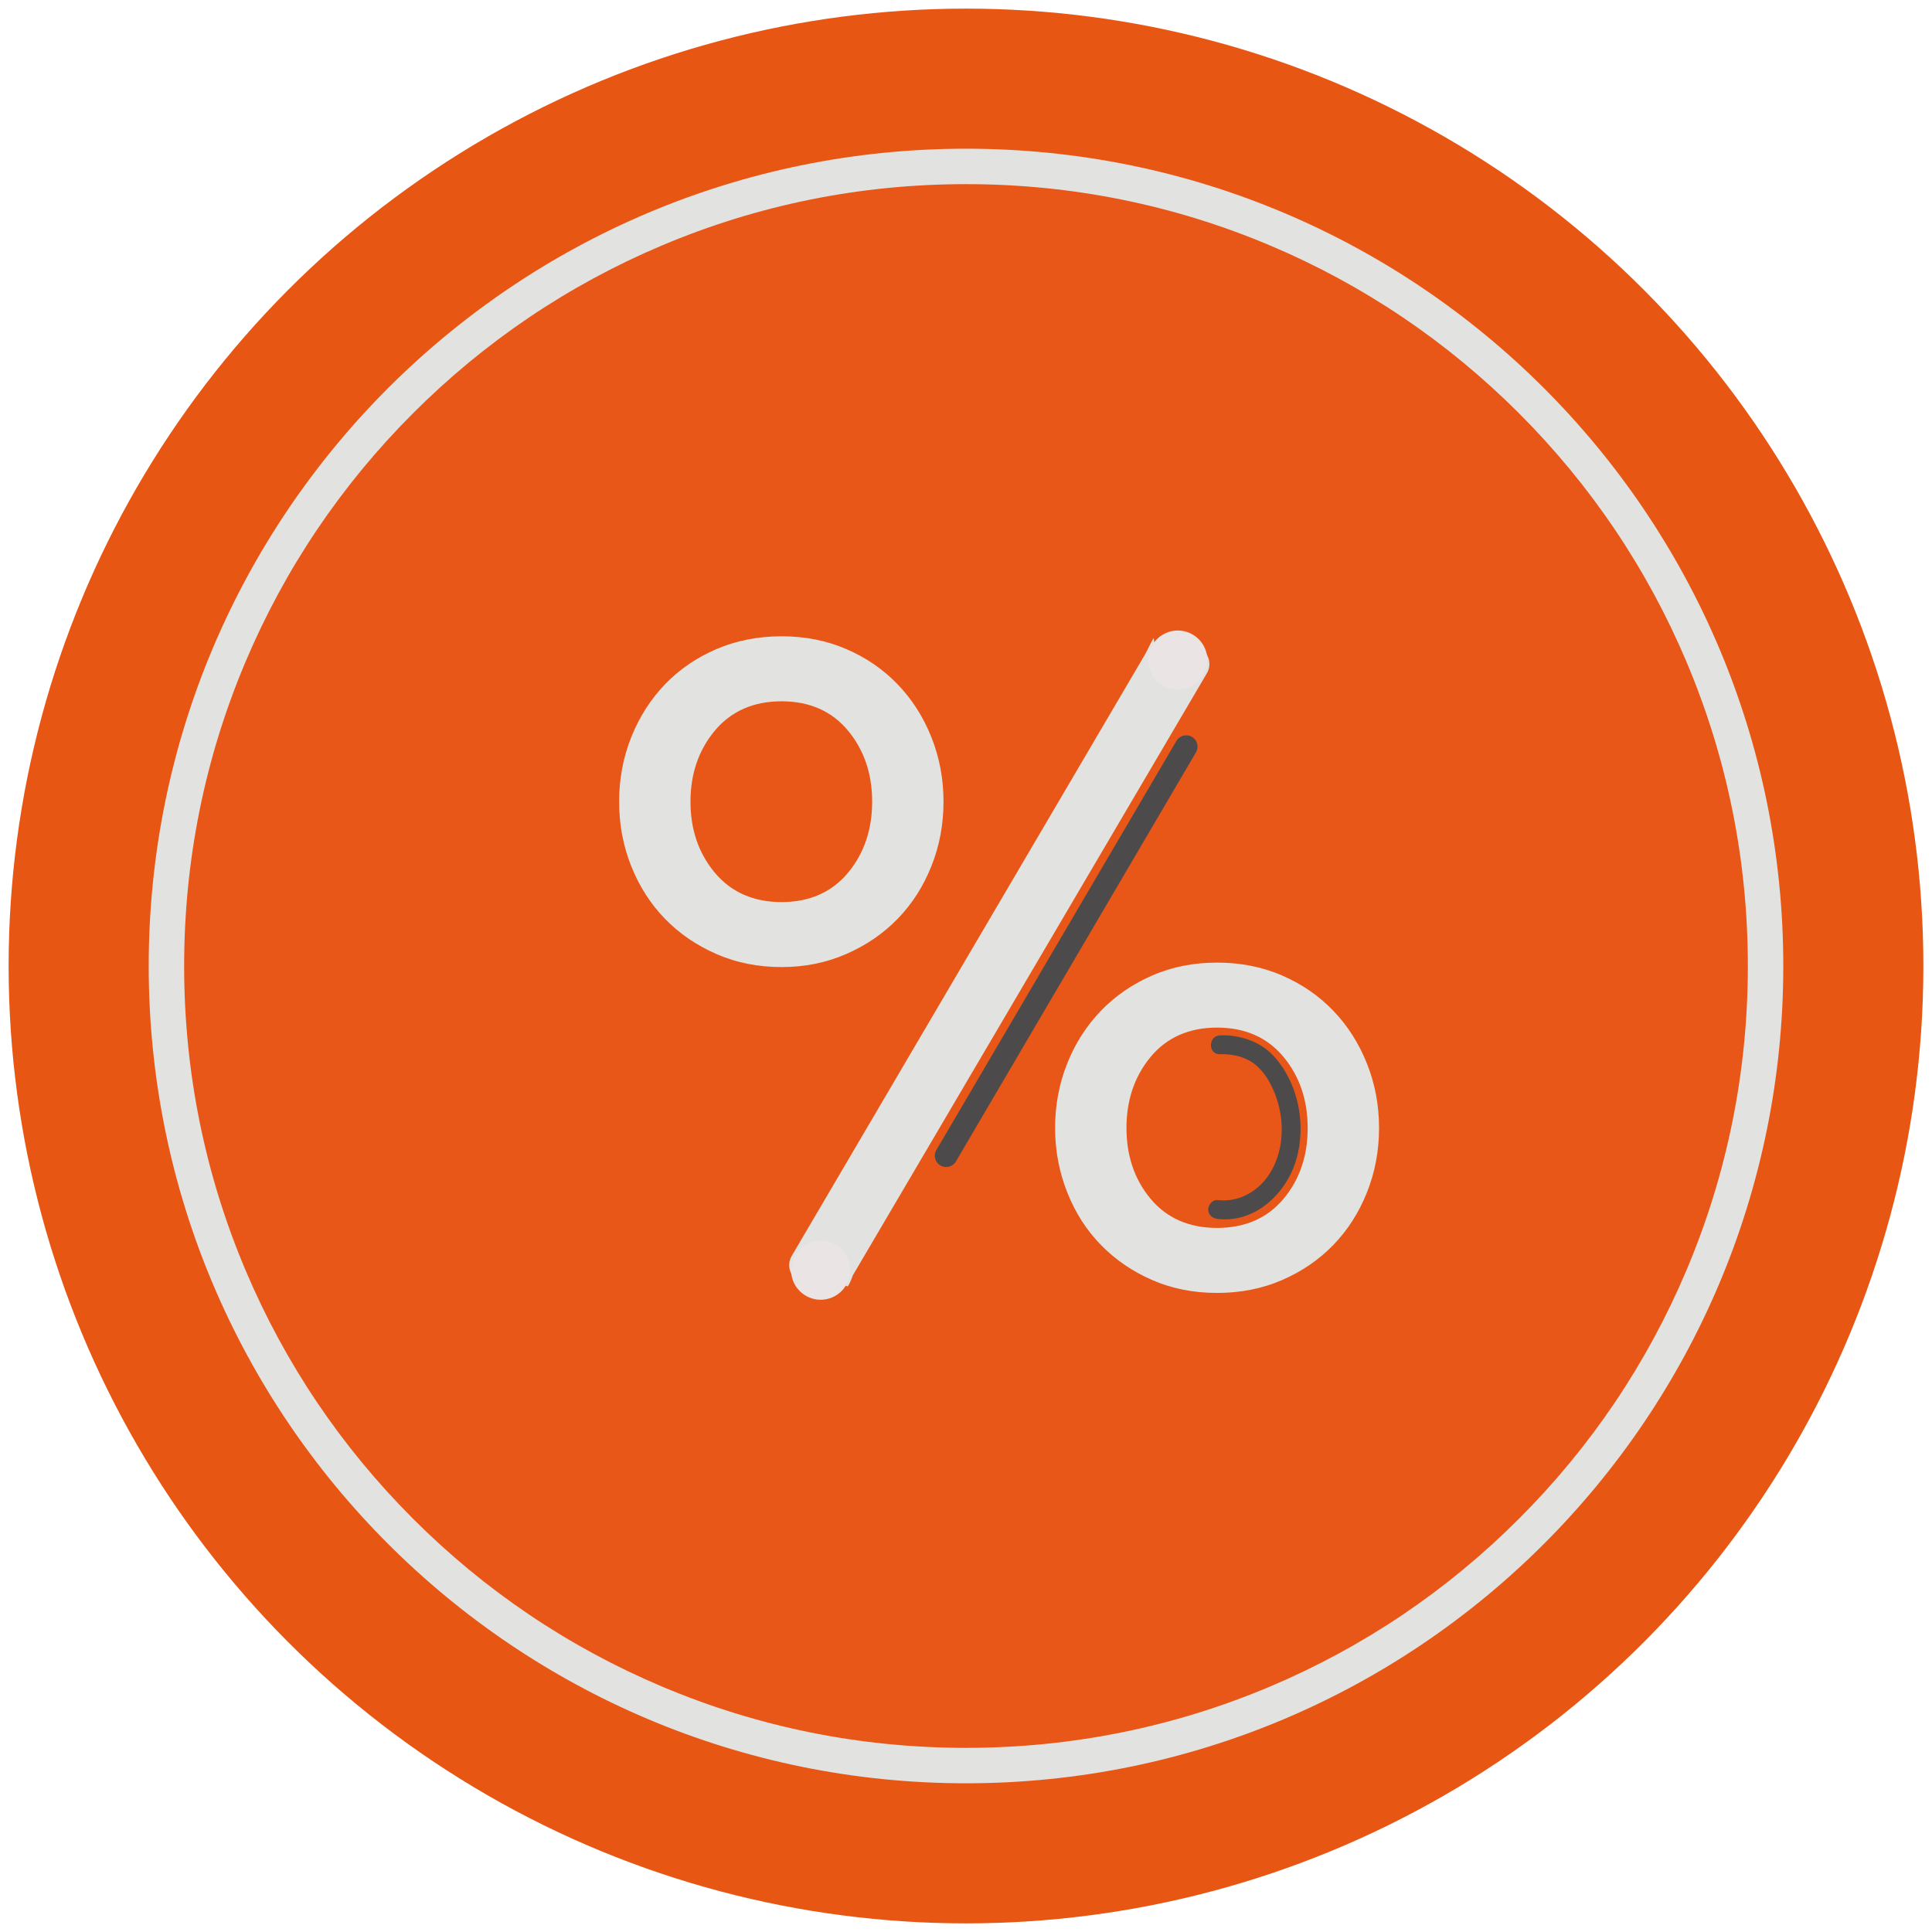
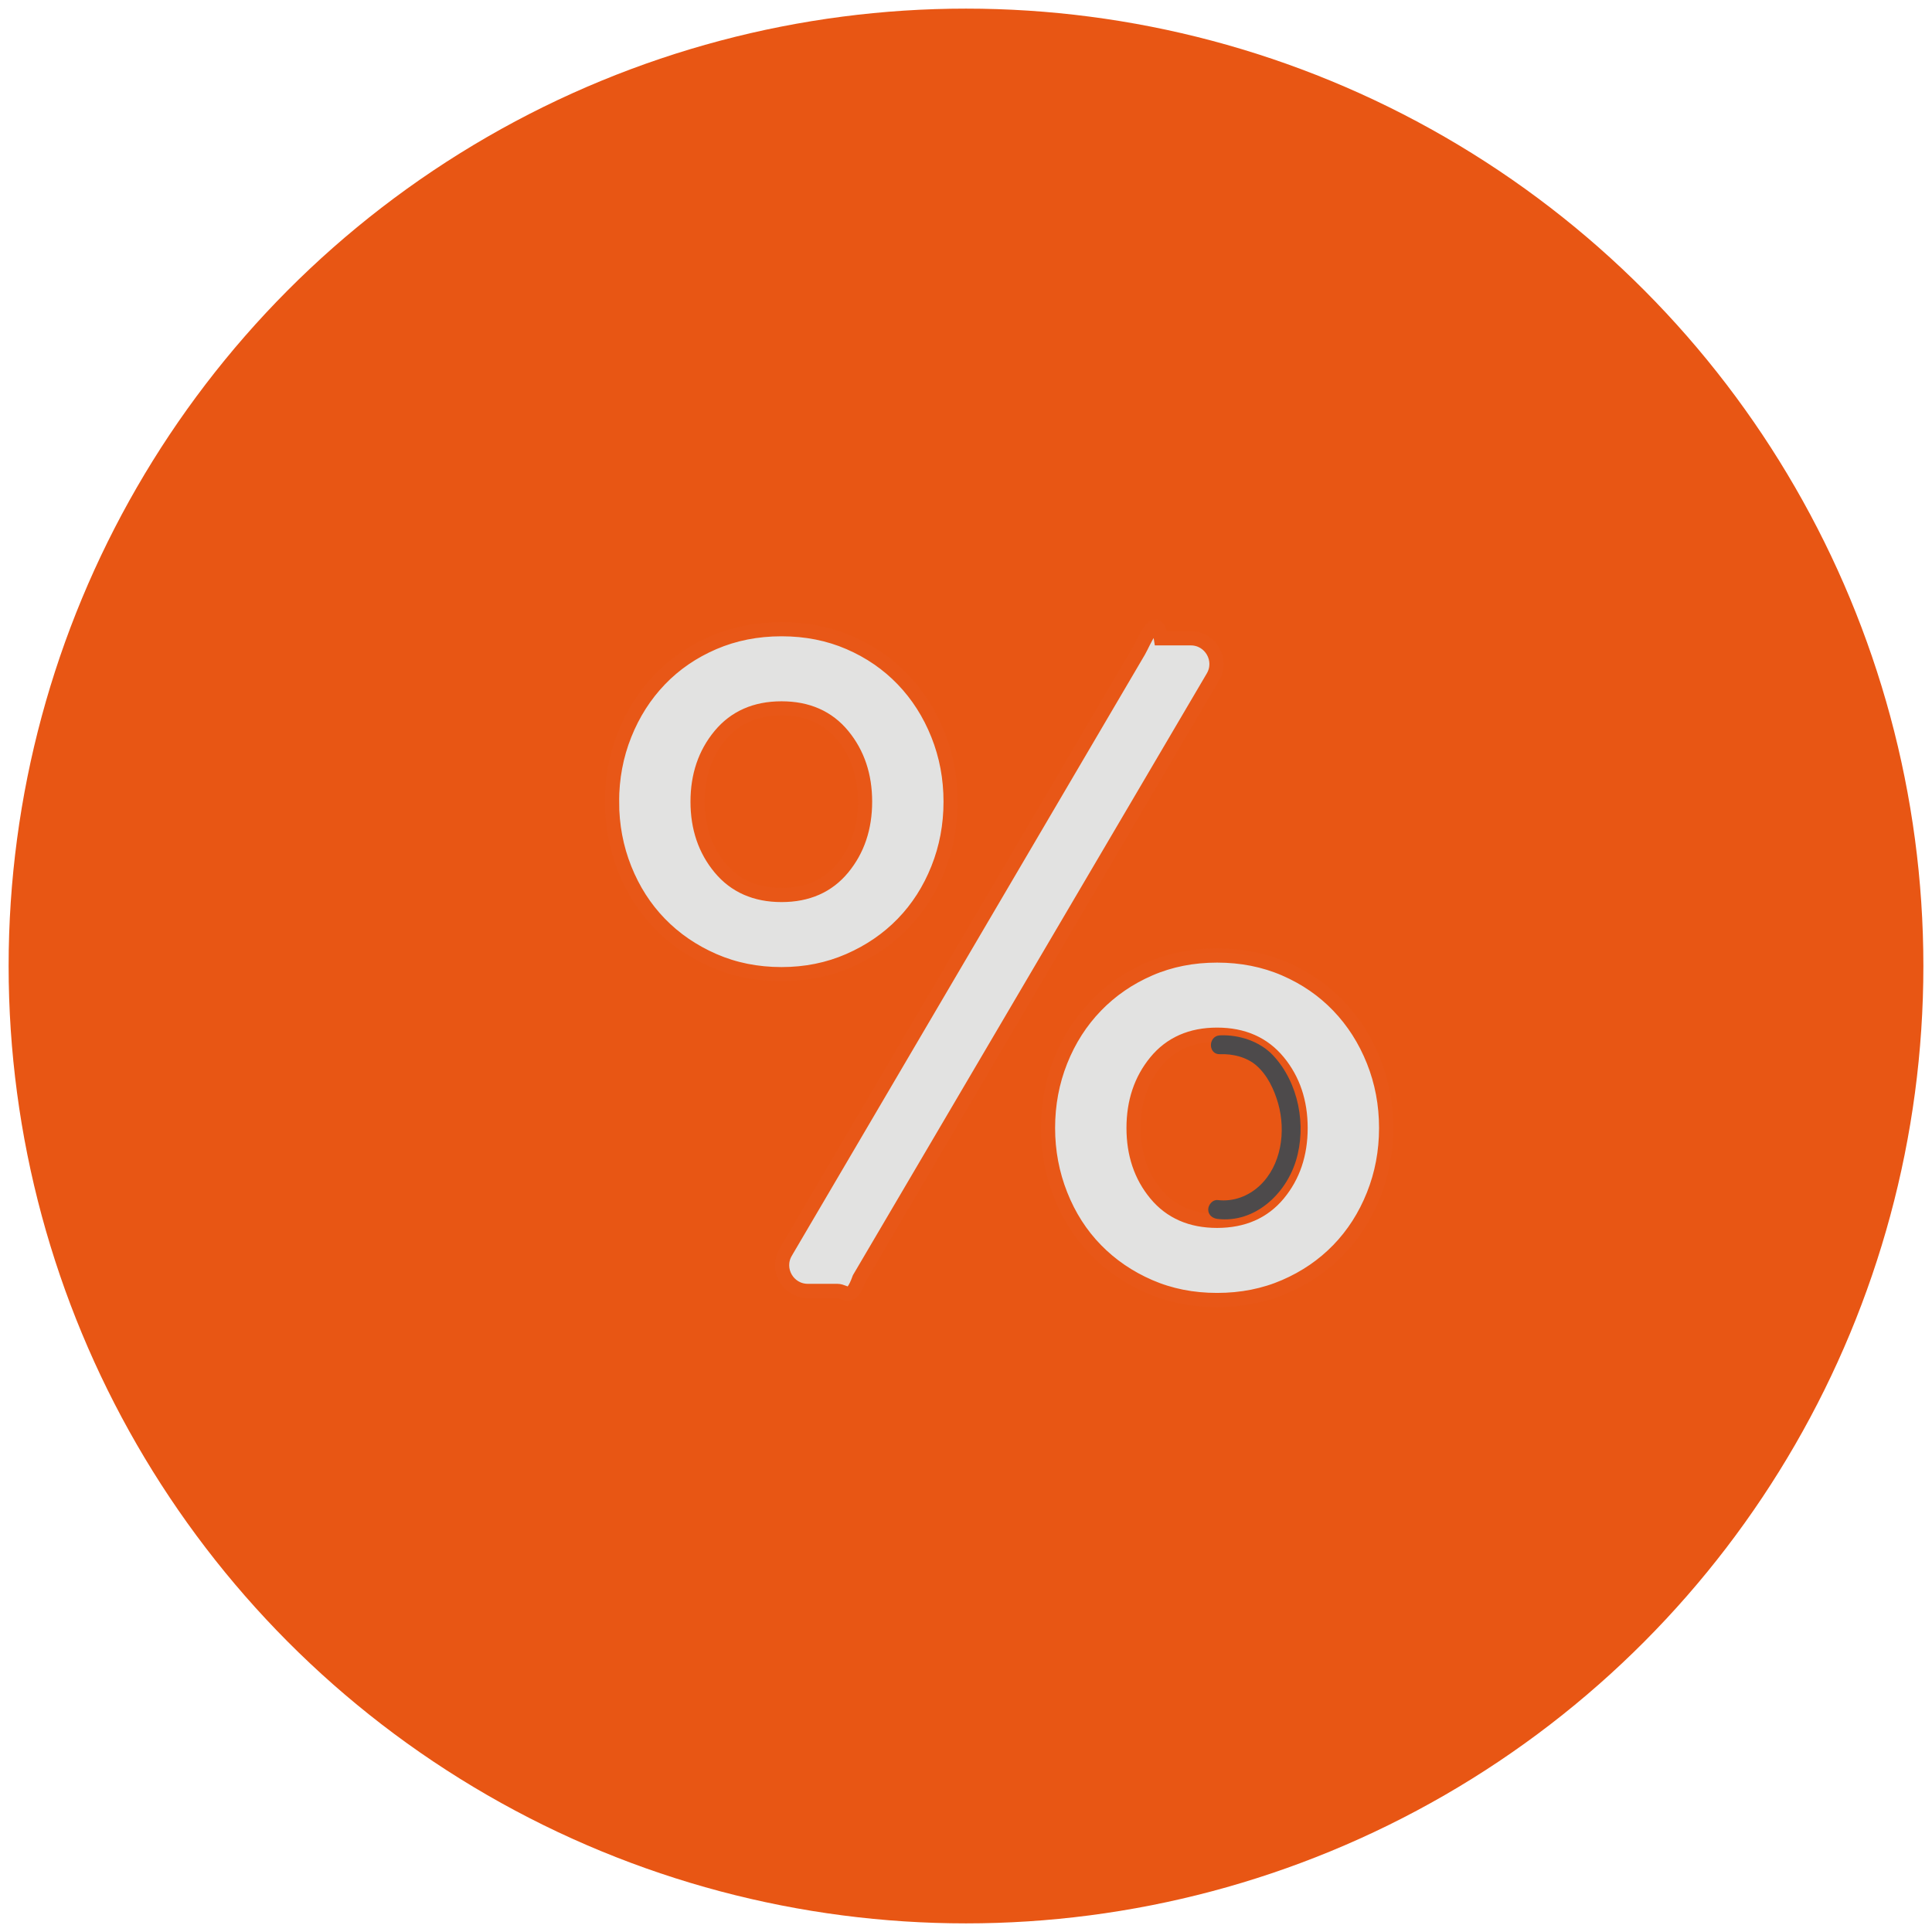
<svg xmlns="http://www.w3.org/2000/svg" id="Layer_1" viewBox="0 0 512 512">
  <defs>
    <style>.cls-1{fill:#4d4a4b;}.cls-2{fill:#e85717;}.cls-3{fill:#eae4e4;}.cls-4{stroke:#e85717;stroke-miterlimit:10;stroke-width:3.761px;}.cls-4,.cls-5{fill:#e2e2e1;}.cls-6{fill:#e85614;}</style>
  </defs>
  <circle class="cls-6" cx="256" cy="256" r="253.715" />
-   <path class="cls-2" d="M256,467.895c-116.839,0-211.895-95.056-211.895-211.895S139.161,44.105,256,44.105s211.895,95.056,211.895,211.895-95.056,211.895-211.895,211.895Z" />
-   <path class="cls-5" d="M256,48.8c27.976,0,55.11,5.477,80.648,16.279,24.672,10.435,46.832,25.377,65.864,44.408,19.032,19.032,33.973,41.192,44.408,65.864,10.802,25.539,16.279,52.673,16.279,80.649s-5.477,55.11-16.279,80.649c-10.435,24.672-25.376,46.832-44.408,65.864-19.032,19.032-41.192,33.973-65.864,44.408-25.538,10.802-52.673,16.279-80.648,16.279s-55.11-5.477-80.648-16.279c-24.672-10.435-46.832-25.376-65.864-44.408-19.032-19.032-33.973-41.192-44.408-65.864-10.802-25.539-16.279-52.673-16.279-80.649s5.477-55.11,16.279-80.649c10.435-24.672,25.376-46.832,44.408-65.864,19.032-19.032,41.192-33.973,65.864-44.408,25.538-10.802,52.673-16.279,80.648-16.279M256,39.41c-119.619,0-216.59,96.971-216.59,216.59s96.971,216.59,216.59,216.59,216.59-96.971,216.59-216.59S375.619,39.41,256,39.41h0Z" />
  <path class="cls-4" d="M162.192,212.455c0-6.271,1.116-12.2,3.348-17.79,2.23-5.587,5.336-10.451,9.314-14.593,3.977-4.141,8.726-7.397,14.245-9.77,5.518-2.371,11.525-3.558,18.019-3.558s12.479,1.187,17.959,3.558c5.479,2.373,10.206,5.629,14.185,9.77,3.977,4.142,7.082,9.005,9.312,14.593,2.231,5.589,3.349,11.518,3.349,17.79s-1.117,12.202-3.349,17.79c-2.23,5.589-5.336,10.432-9.312,14.533-3.979,4.101-8.727,7.357-14.247,9.769-5.52,2.412-11.485,3.618-17.896,3.618-6.493,0-12.501-1.206-18.019-3.618-5.52-2.412-10.269-5.668-14.245-9.769-3.979-4.101-7.084-8.944-9.314-14.533-2.231-5.588-3.348-11.518-3.348-17.79ZM184.866,212.455c0,6.916,1.984,12.765,5.953,17.548,3.969,4.784,9.402,7.176,16.299,7.176s12.308-2.392,16.236-7.176c3.93-4.783,5.895-10.632,5.895-17.548s-1.965-12.764-5.895-17.548c-3.929-4.783-9.341-7.176-16.236-7.176s-12.33,2.393-16.299,7.176c-3.969,4.785-5.953,10.634-5.953,17.548ZM208.212,331.847l93.588-159.329c1.223-2.082,4.753-11.185,5.871-3.361h7.894c5.266,0,8.539,5.722,5.87,10.261l-93.699,159.329c-2.32,6.466-3.456,3.358-5.87,3.358h-7.783c-5.265,0-8.538-5.719-5.871-10.258ZM277.733,298.929c0-6.271,1.111-12.2,3.339-17.789,2.226-5.588,5.343-10.451,9.349-14.594,4.007-4.14,8.742-7.396,14.207-9.768,5.463-2.371,11.433-3.558,17.91-3.558s12.479,1.187,17.959,3.558c5.478,2.372,10.206,5.628,14.184,9.768,3.977,4.143,7.082,9.006,9.313,14.594,2.231,5.589,3.349,11.518,3.349,17.789s-1.117,12.202-3.349,17.789c-2.231,5.59-5.337,10.433-9.313,14.533-3.978,4.101-8.706,7.338-14.184,9.709-5.48,2.371-11.466,3.558-17.959,3.558s-12.447-1.187-17.91-3.558c-5.465-2.371-10.2-5.608-14.207-9.709-4.006-4.101-7.123-8.964-9.349-14.593-2.228-5.627-3.339-11.537-3.339-17.729ZM300.407,298.929c0,6.916,1.963,12.745,5.893,17.488,3.929,4.745,9.341,7.115,16.238,7.115s12.308-2.37,16.236-7.115c3.929-4.743,5.895-10.572,5.895-17.488s-1.966-12.764-5.895-17.548c-3.929-4.783-9.342-7.176-16.236-7.176s-12.31,2.393-16.238,7.176c-3.93,4.784-5.893,10.634-5.893,17.548Z" />
-   <path class="cls-1" d="M311.771,196.345l-63.618,108.416c-.839,1.429-.36,3.267,1.069,4.106,1.429.839,3.267.36,4.106-1.069l63.618-108.416c.839-1.429.36-3.267-1.069-4.106-1.429-.839-3.267-.36-4.106,1.069h0Z" />
  <line class="cls-1" x1="316.946" y1="199.382" x2="253.328" y2="307.798" />
-   <circle class="cls-3" cx="312.13" cy="174.919" r="7.826" />
-   <circle class="cls-3" cx="217.476" cy="336.622" r="7.826" />
  <path class="cls-1" d="M323.32,279.376c3.358-.135,7.055.749,9.643,3,2.933,2.551,4.729,6.412,5.769,10.088,2.079,7.346.853,16.4-4.95,21.791-3.016,2.802-6.988,4.255-11.091,3.778-1.343-.156-2.5,1.261-2.5,2.5,0,1.481,1.153,2.344,2.5,2.5,9.819,1.14,18.003-6.539,20.74-15.409,2.876-9.321.715-20.683-6.015-27.899-3.511-3.764-9.033-5.553-14.095-5.349-3.206.129-3.223,5.13,0,5h0Z" />
</svg>